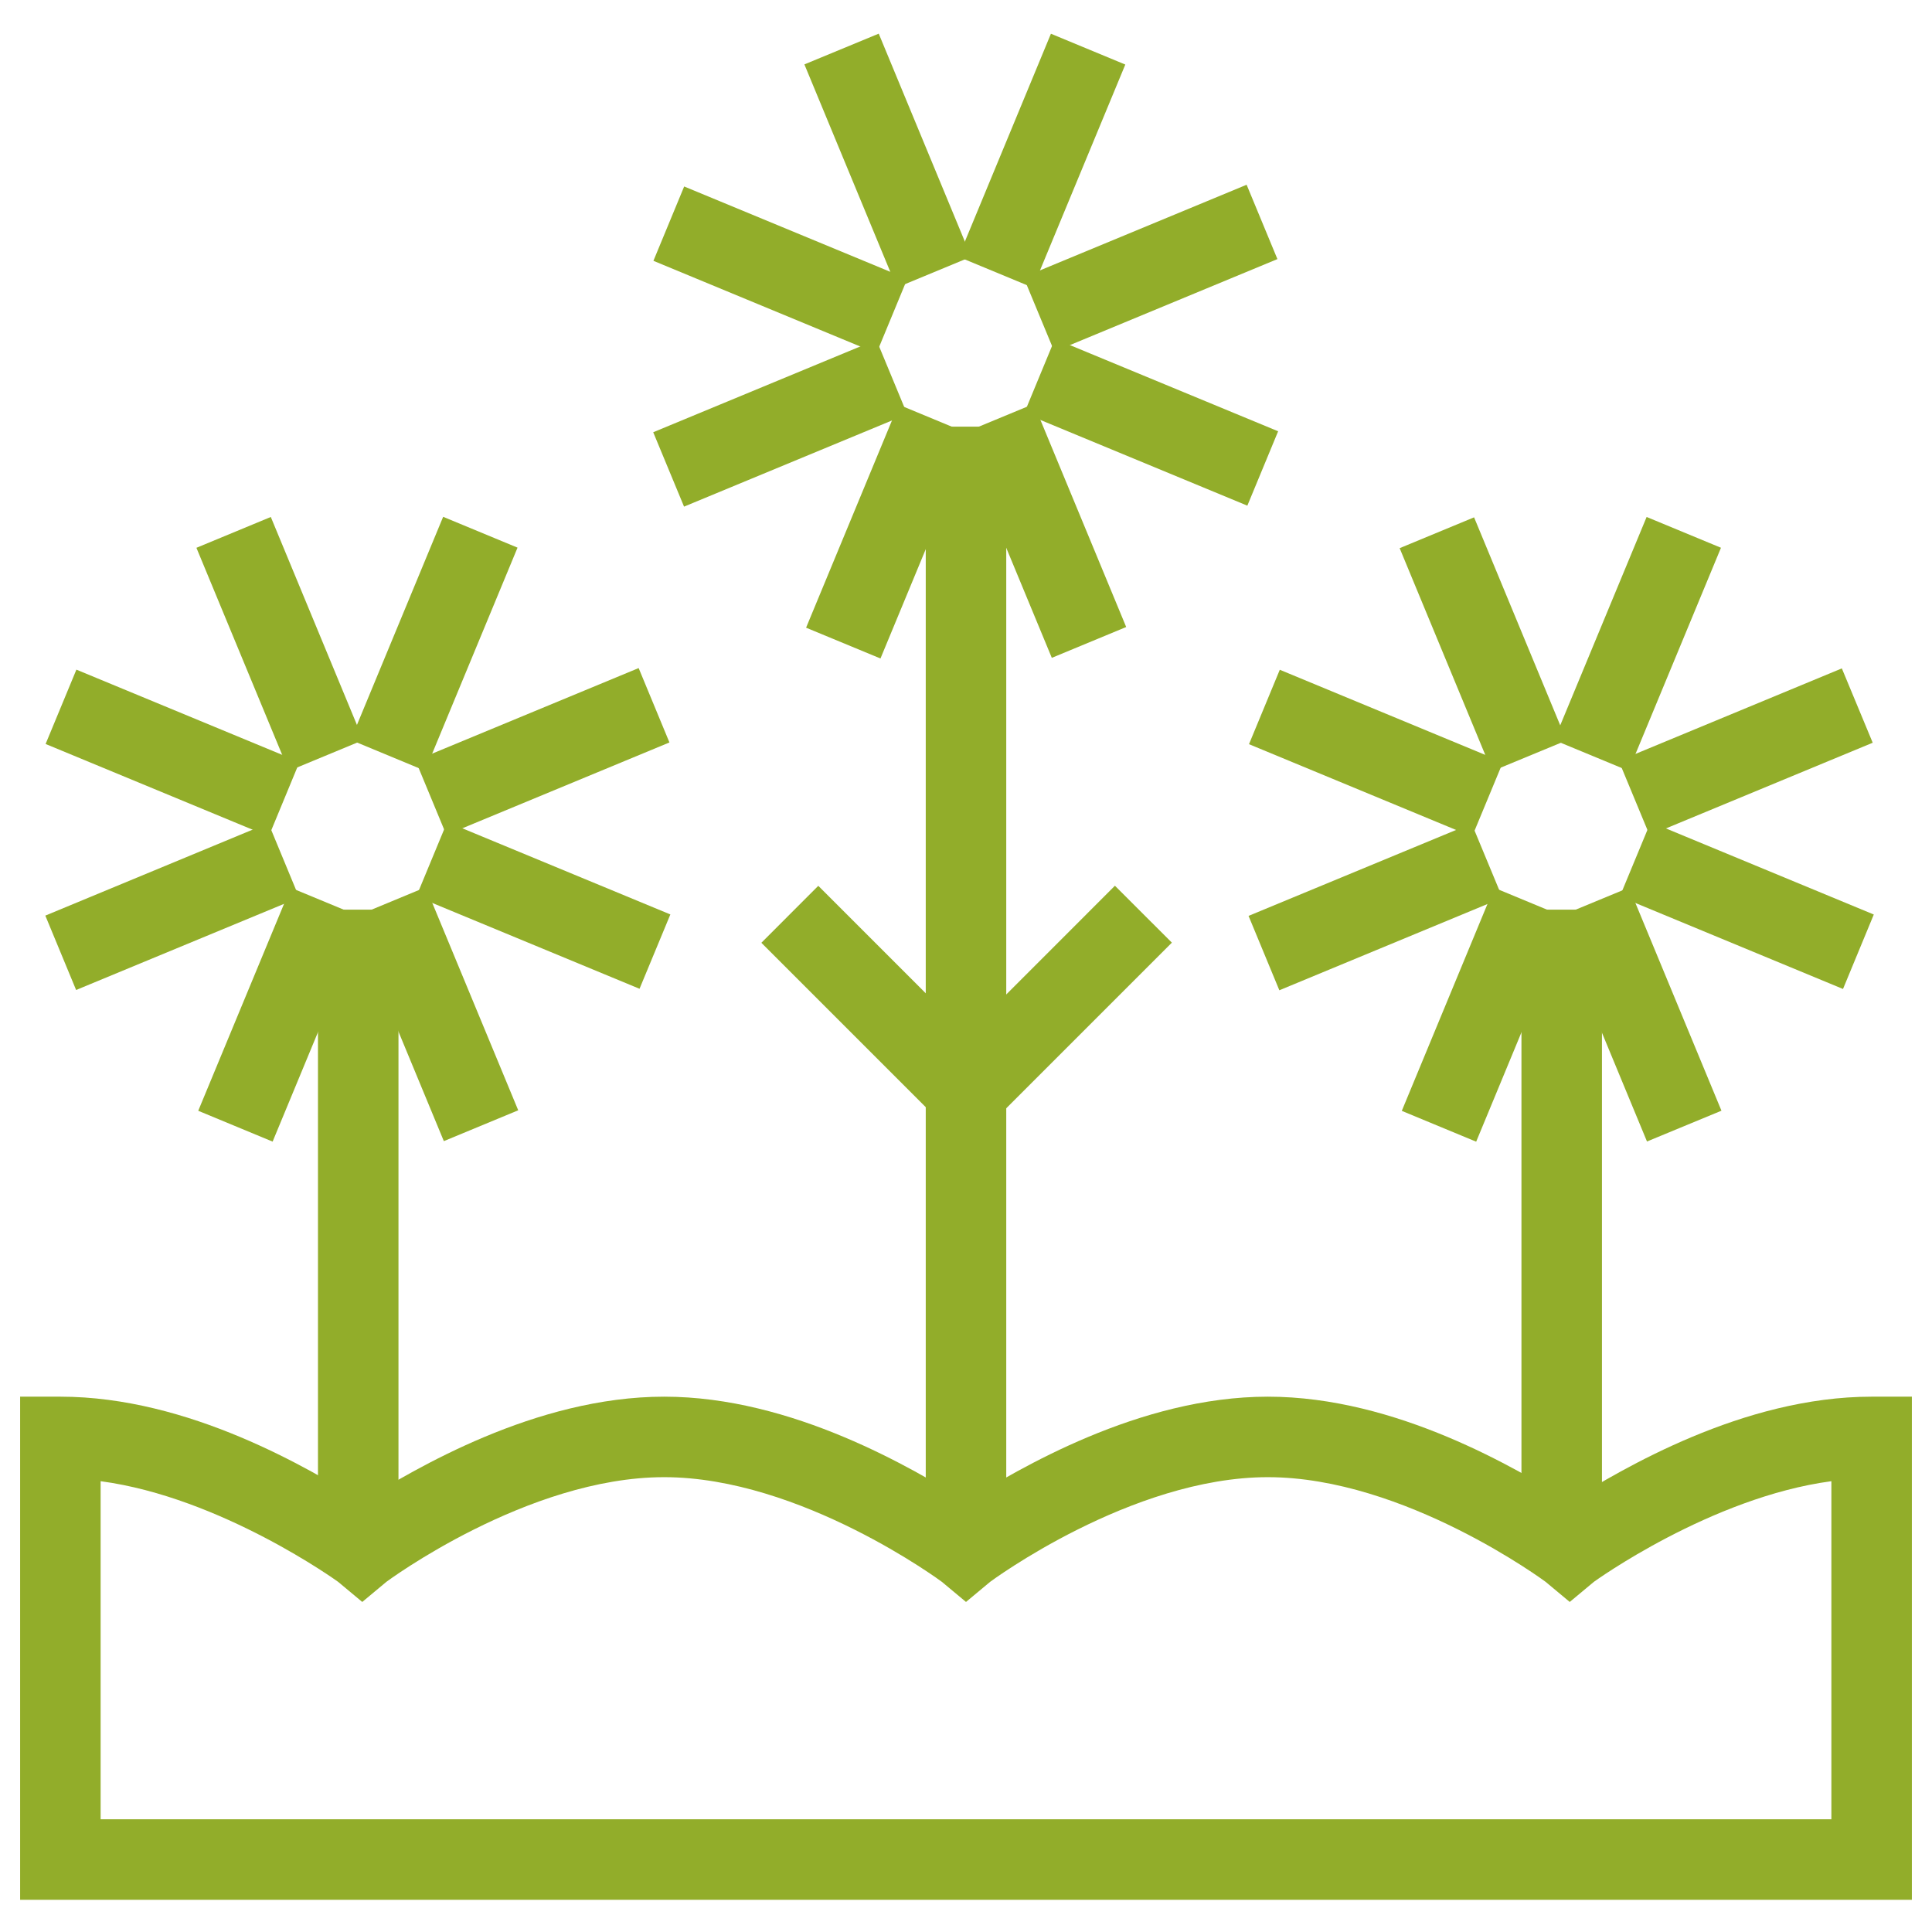
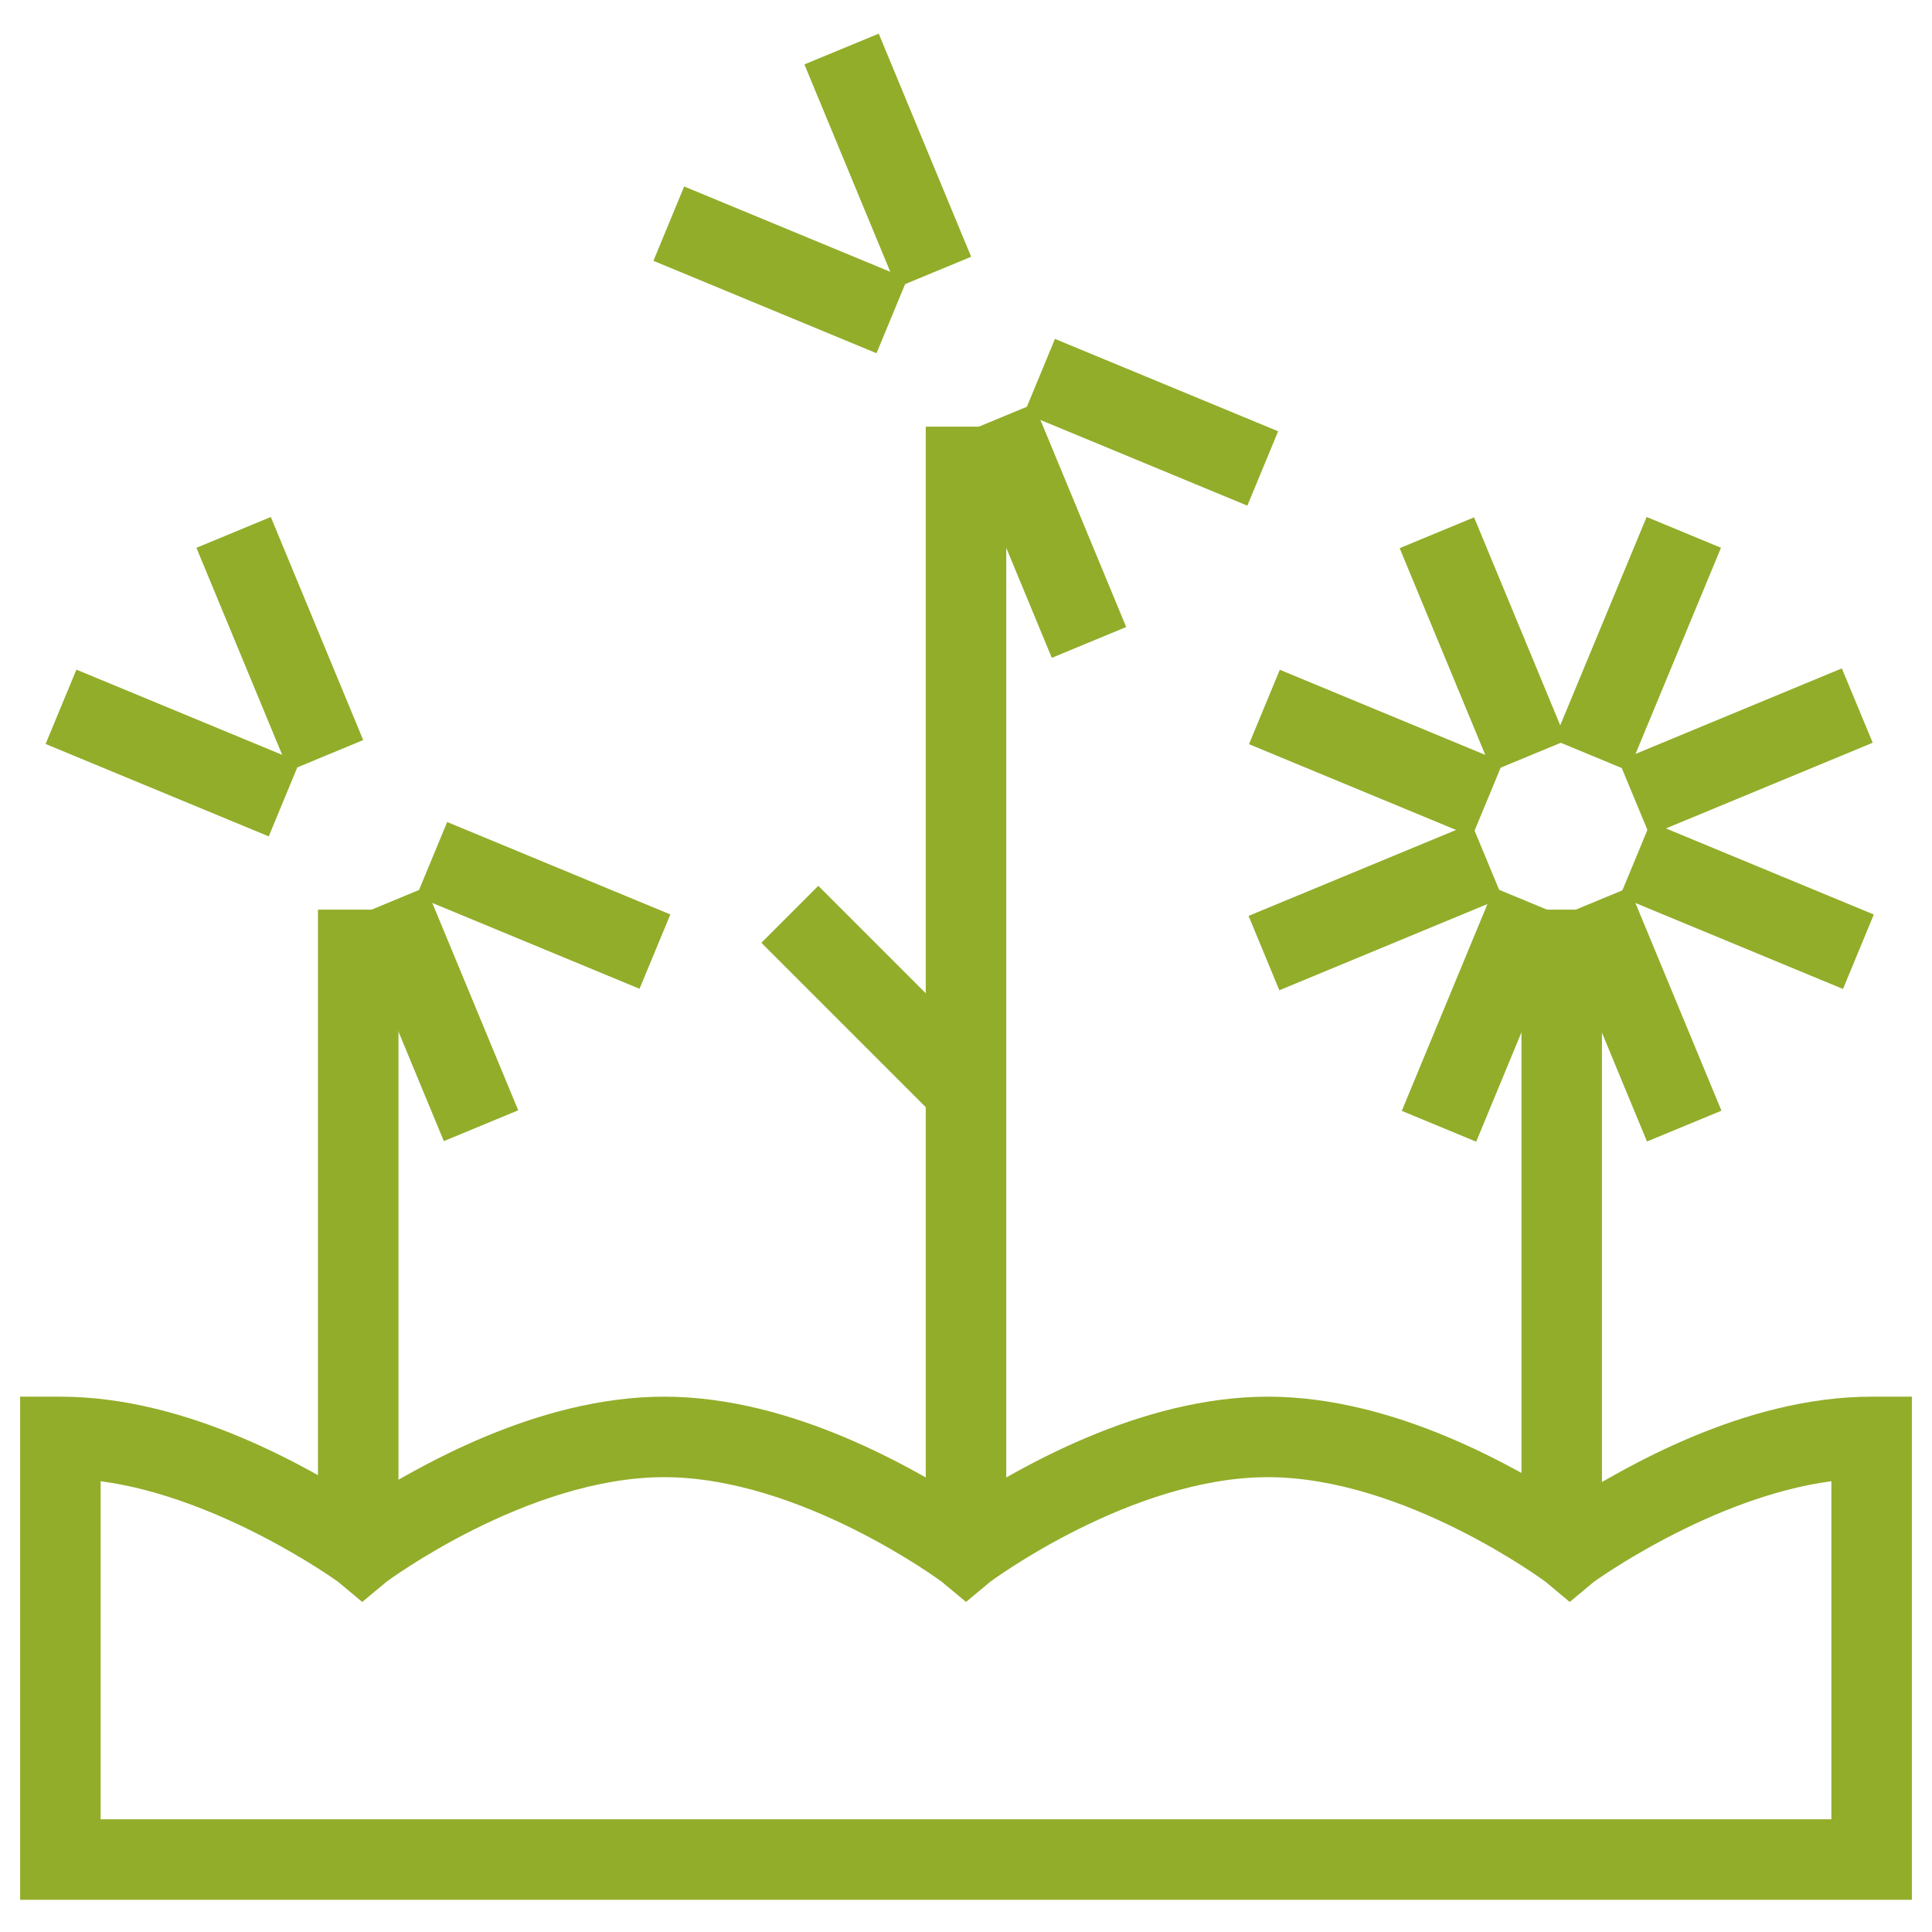
<svg xmlns="http://www.w3.org/2000/svg" fill="rgba(146,173,42,1)" viewBox="0 0 48 48">
  <path fill="rgba(146,173,42,1)" d="M47.5 47.2H.5V34.7h1c3.2 0 6.2 1.8 7.5 2.6 1.3-.8 4.3-2.6 7.5-2.6s6.2 1.8 7.5 2.6c1.3-.8 4.3-2.6 7.5-2.6s6.2 1.8 7.5 2.6c1.3-.8 4.3-2.6 7.5-2.6h1v12.5zm-45-2h43v-8.4c-3 .4-5.9 2.5-5.9 2.5l-.6.5-.6-.5s-3.5-2.6-6.9-2.6c-3.4 0-6.9 2.6-6.9 2.6l-.6.5-.6-.5s-3.5-2.6-6.9-2.6c-3.4 0-6.9 2.6-6.9 2.6l-.6.5-.6-.5s-2.9-2.1-5.9-2.5v8.4zM21.832.836l2.296 5.543-1.847.765L19.985 1.6zM25.684 10.035l2.296 5.543-1.848.766-2.296-5.544z" />
  <path fill="rgba(146,173,42,1)" d="M16.998 4.633l5.543 2.295-.764 1.848-5.543-2.296zM26.21 8.42l5.545 2.295-.765 1.848-5.544-2.296z" />
-   <path fill="rgba(146,173,42,1)" d="M21.773 8.442l.766 1.848-5.544 2.297-.766-1.848zM30.972 4.59l.765 1.847-5.542 2.297-.766-1.847z" />
  <g>
-     <path fill="rgba(146,173,42,1)" d="M22.324 10.052l1.847.766-2.296 5.542-1.848-.765zM26.11.838l1.848.766-2.297 5.542-1.846-.765z" />
-   </g>
+     </g>
  <g>
    <path fill="rgba(146,173,42,1)" d="M23 10.6h2v27.3h-2z" />
  </g>
  <g>
    <path fill="rgba(146,173,42,1)" d="M6.728 12.844l2.296 5.543-1.848.766L4.88 13.61zM10.578 22.042l2.297 5.543-1.848.766-2.296-5.543z" />
    <path fill="rgba(146,173,42,1)" d="M1.898 16.637l5.543 2.295-.764 1.848-5.544-2.296zM11.11 20.423l5.545 2.296-.766 1.847-5.544-2.296z" />
    <g>
-       <path fill="rgba(146,173,42,1)" d="M6.668 20.45l.766 1.85-5.543 2.296-.765-1.848zM15.867 16.598l.765 1.848-5.542 2.297-.766-1.848z" />
-     </g>
+       </g>
    <g>
-       <path fill="rgba(146,173,42,1)" d="M7.223 22.055l1.847.765-2.297 5.543-1.848-.766zM11.01 12.84l1.848.766-2.297 5.543-1.847-.766z" />
-     </g>
+       </g>
    <g>
      <path fill="rgba(146,173,42,1)" d="M7.9 22.6h2v15.3h-2z" />
    </g>
  </g>
  <g>
    <path fill="rgba(146,173,42,1)" d="M36.623 12.853l2.296 5.543-1.85.765-2.295-5.542zM40.473 22.052l2.296 5.543-1.85.765-2.295-5.543z" />
    <path fill="rgba(146,173,42,1)" d="M31.796 16.64l5.544 2.297-.766 1.848-5.543-2.296zM41.01 20.425l5.544 2.296-.765 1.85-5.545-2.297z" />
    <g>
      <path fill="rgba(146,173,42,1)" d="M36.562 20.46l.766 1.846-5.543 2.297-.765-1.848zM45.76 16.606l.767 1.847-5.543 2.297-.766-1.847z" />
    </g>
    <g>
      <path fill="rgba(146,173,42,1)" d="M37.123 22.056l1.848.766-2.296 5.543-1.848-.766zM40.91 12.844l1.847.765-2.297 5.542-1.848-.765z" />
    </g>
    <g>
      <path fill="rgba(146,173,42,1)" d="M37.8 22.6h2v15.3h-2z" />
    </g>
  </g>
  <g>
-     <path fill="rgba(146,173,42,1)" d="M27.7 22.006l1.415 1.414-4.384 4.384-1.413-1.414z" />
-   </g>
+     </g>
  <g>
    <path fill="rgba(146,173,42,1)" d="M20.33 22.008l4.384 4.384-1.414 1.415-4.384-4.384z" />
  </g>
</svg>